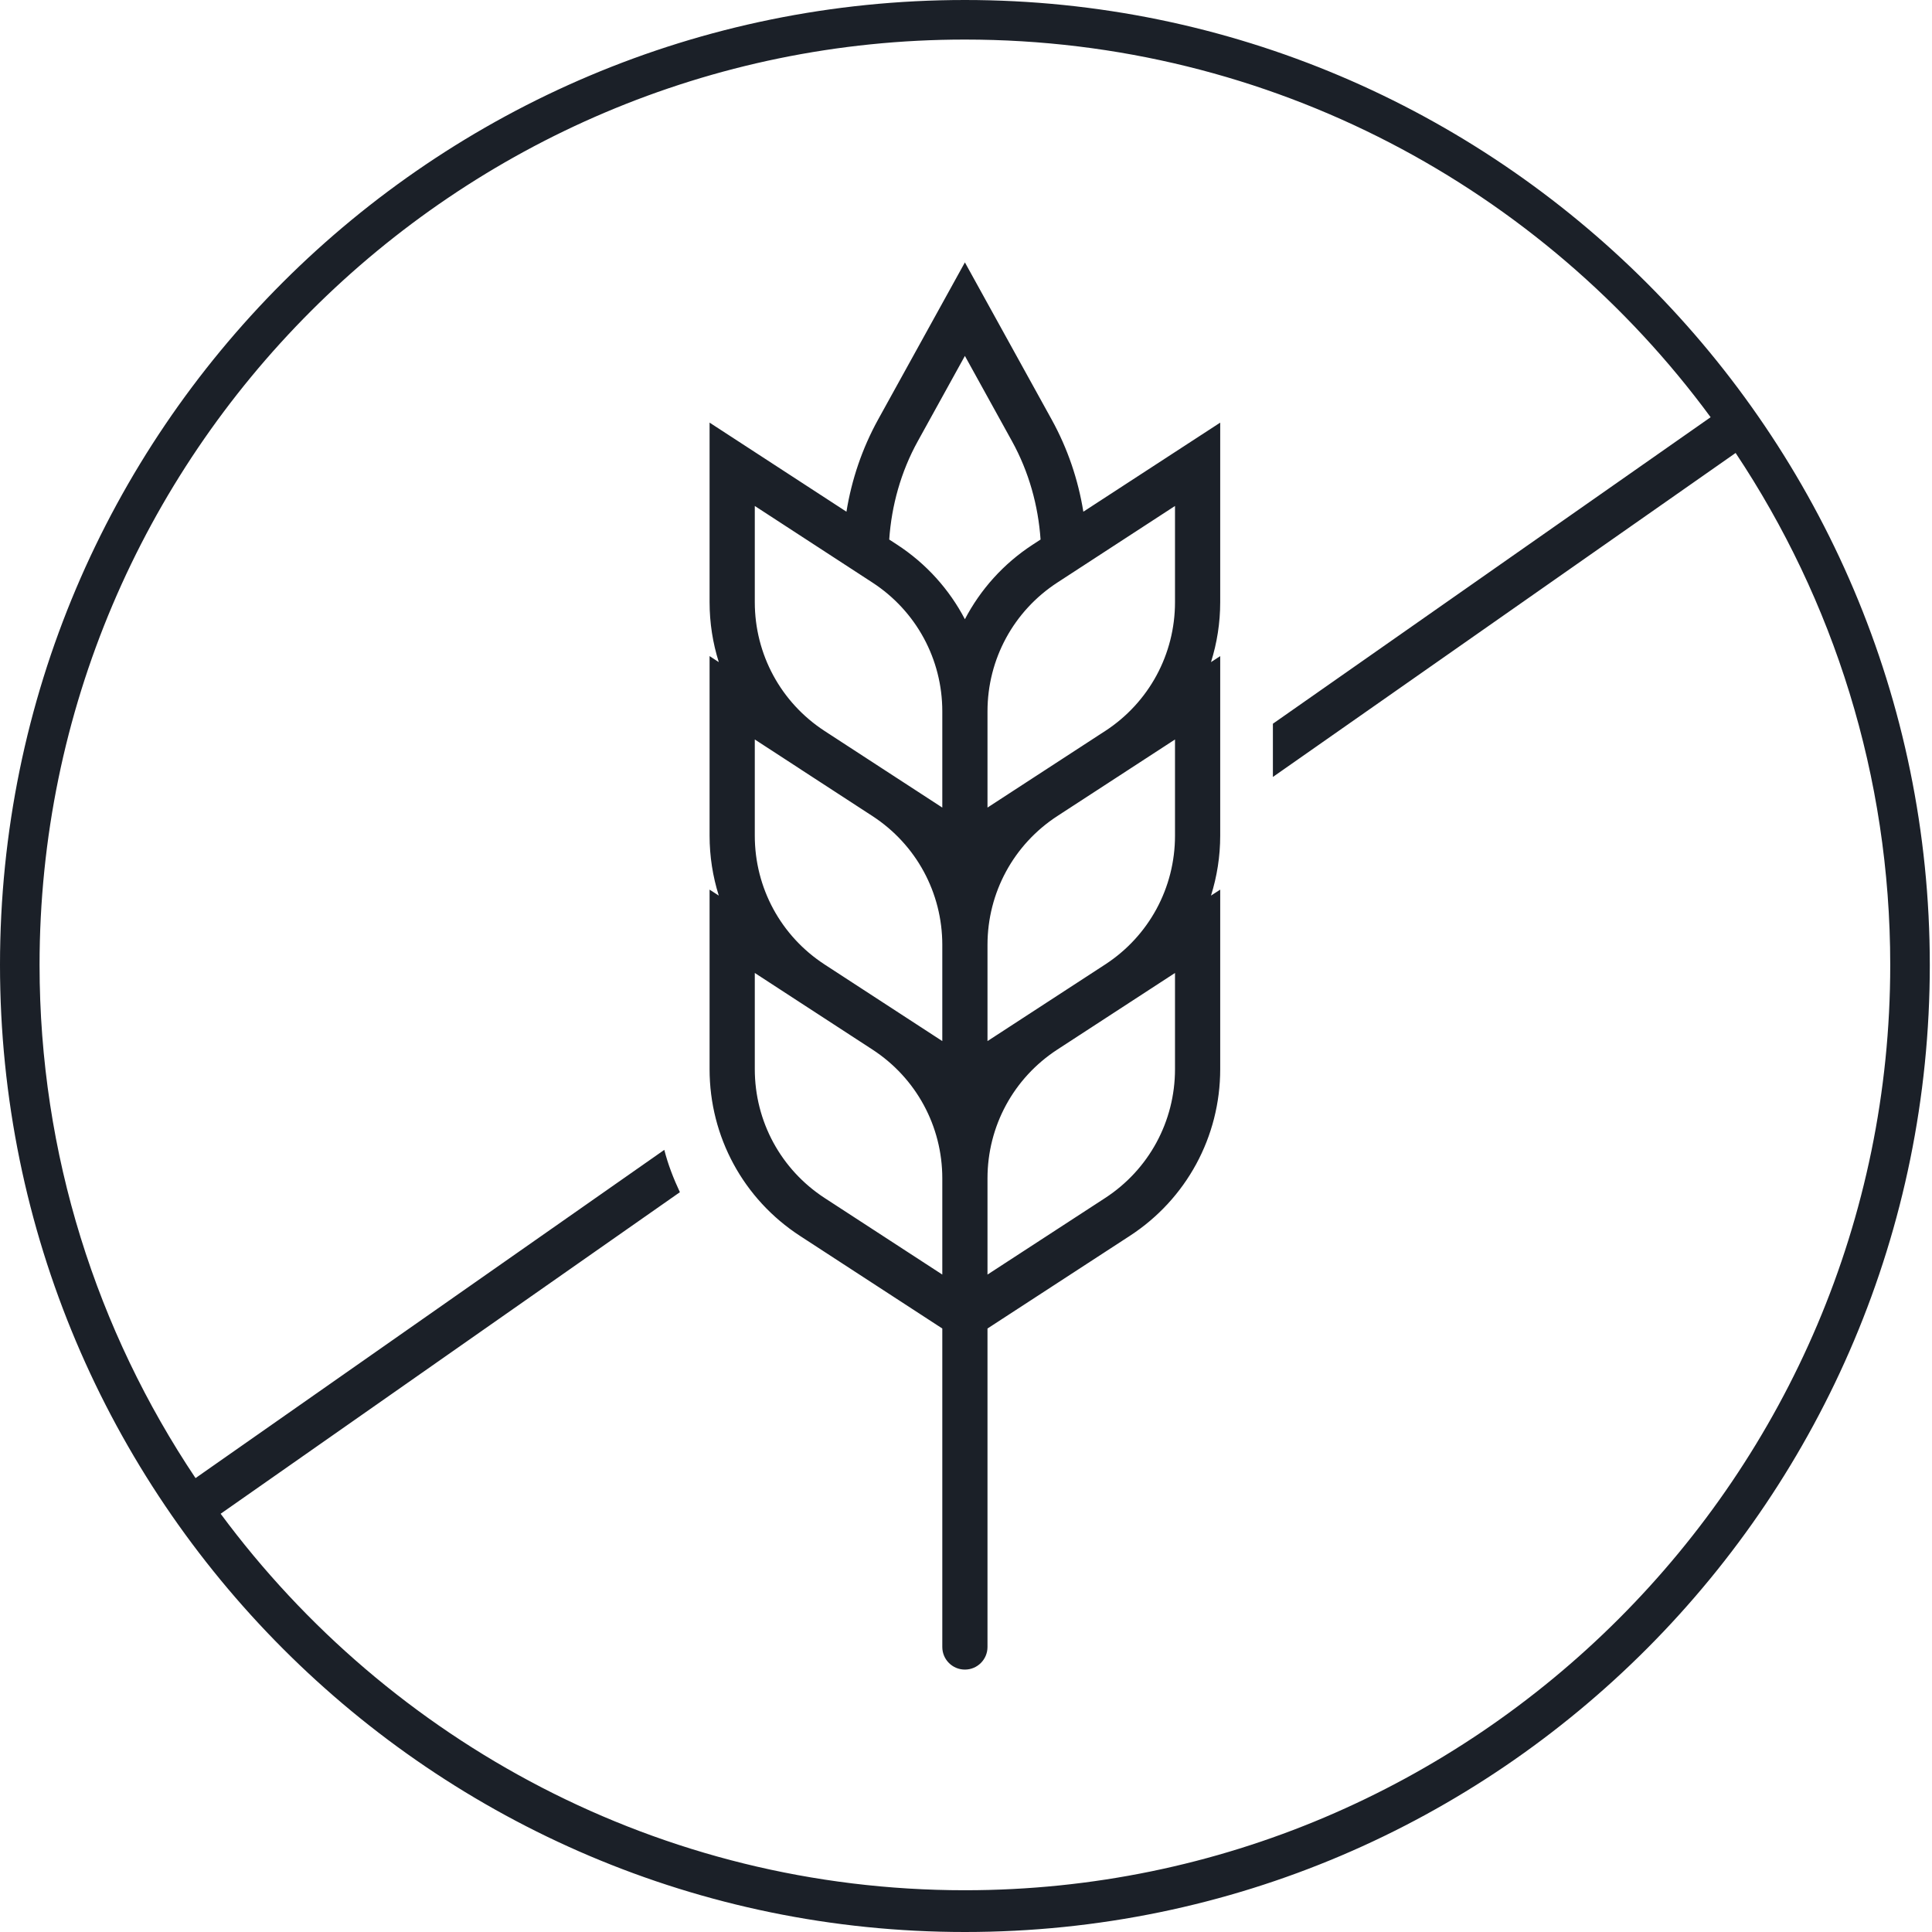
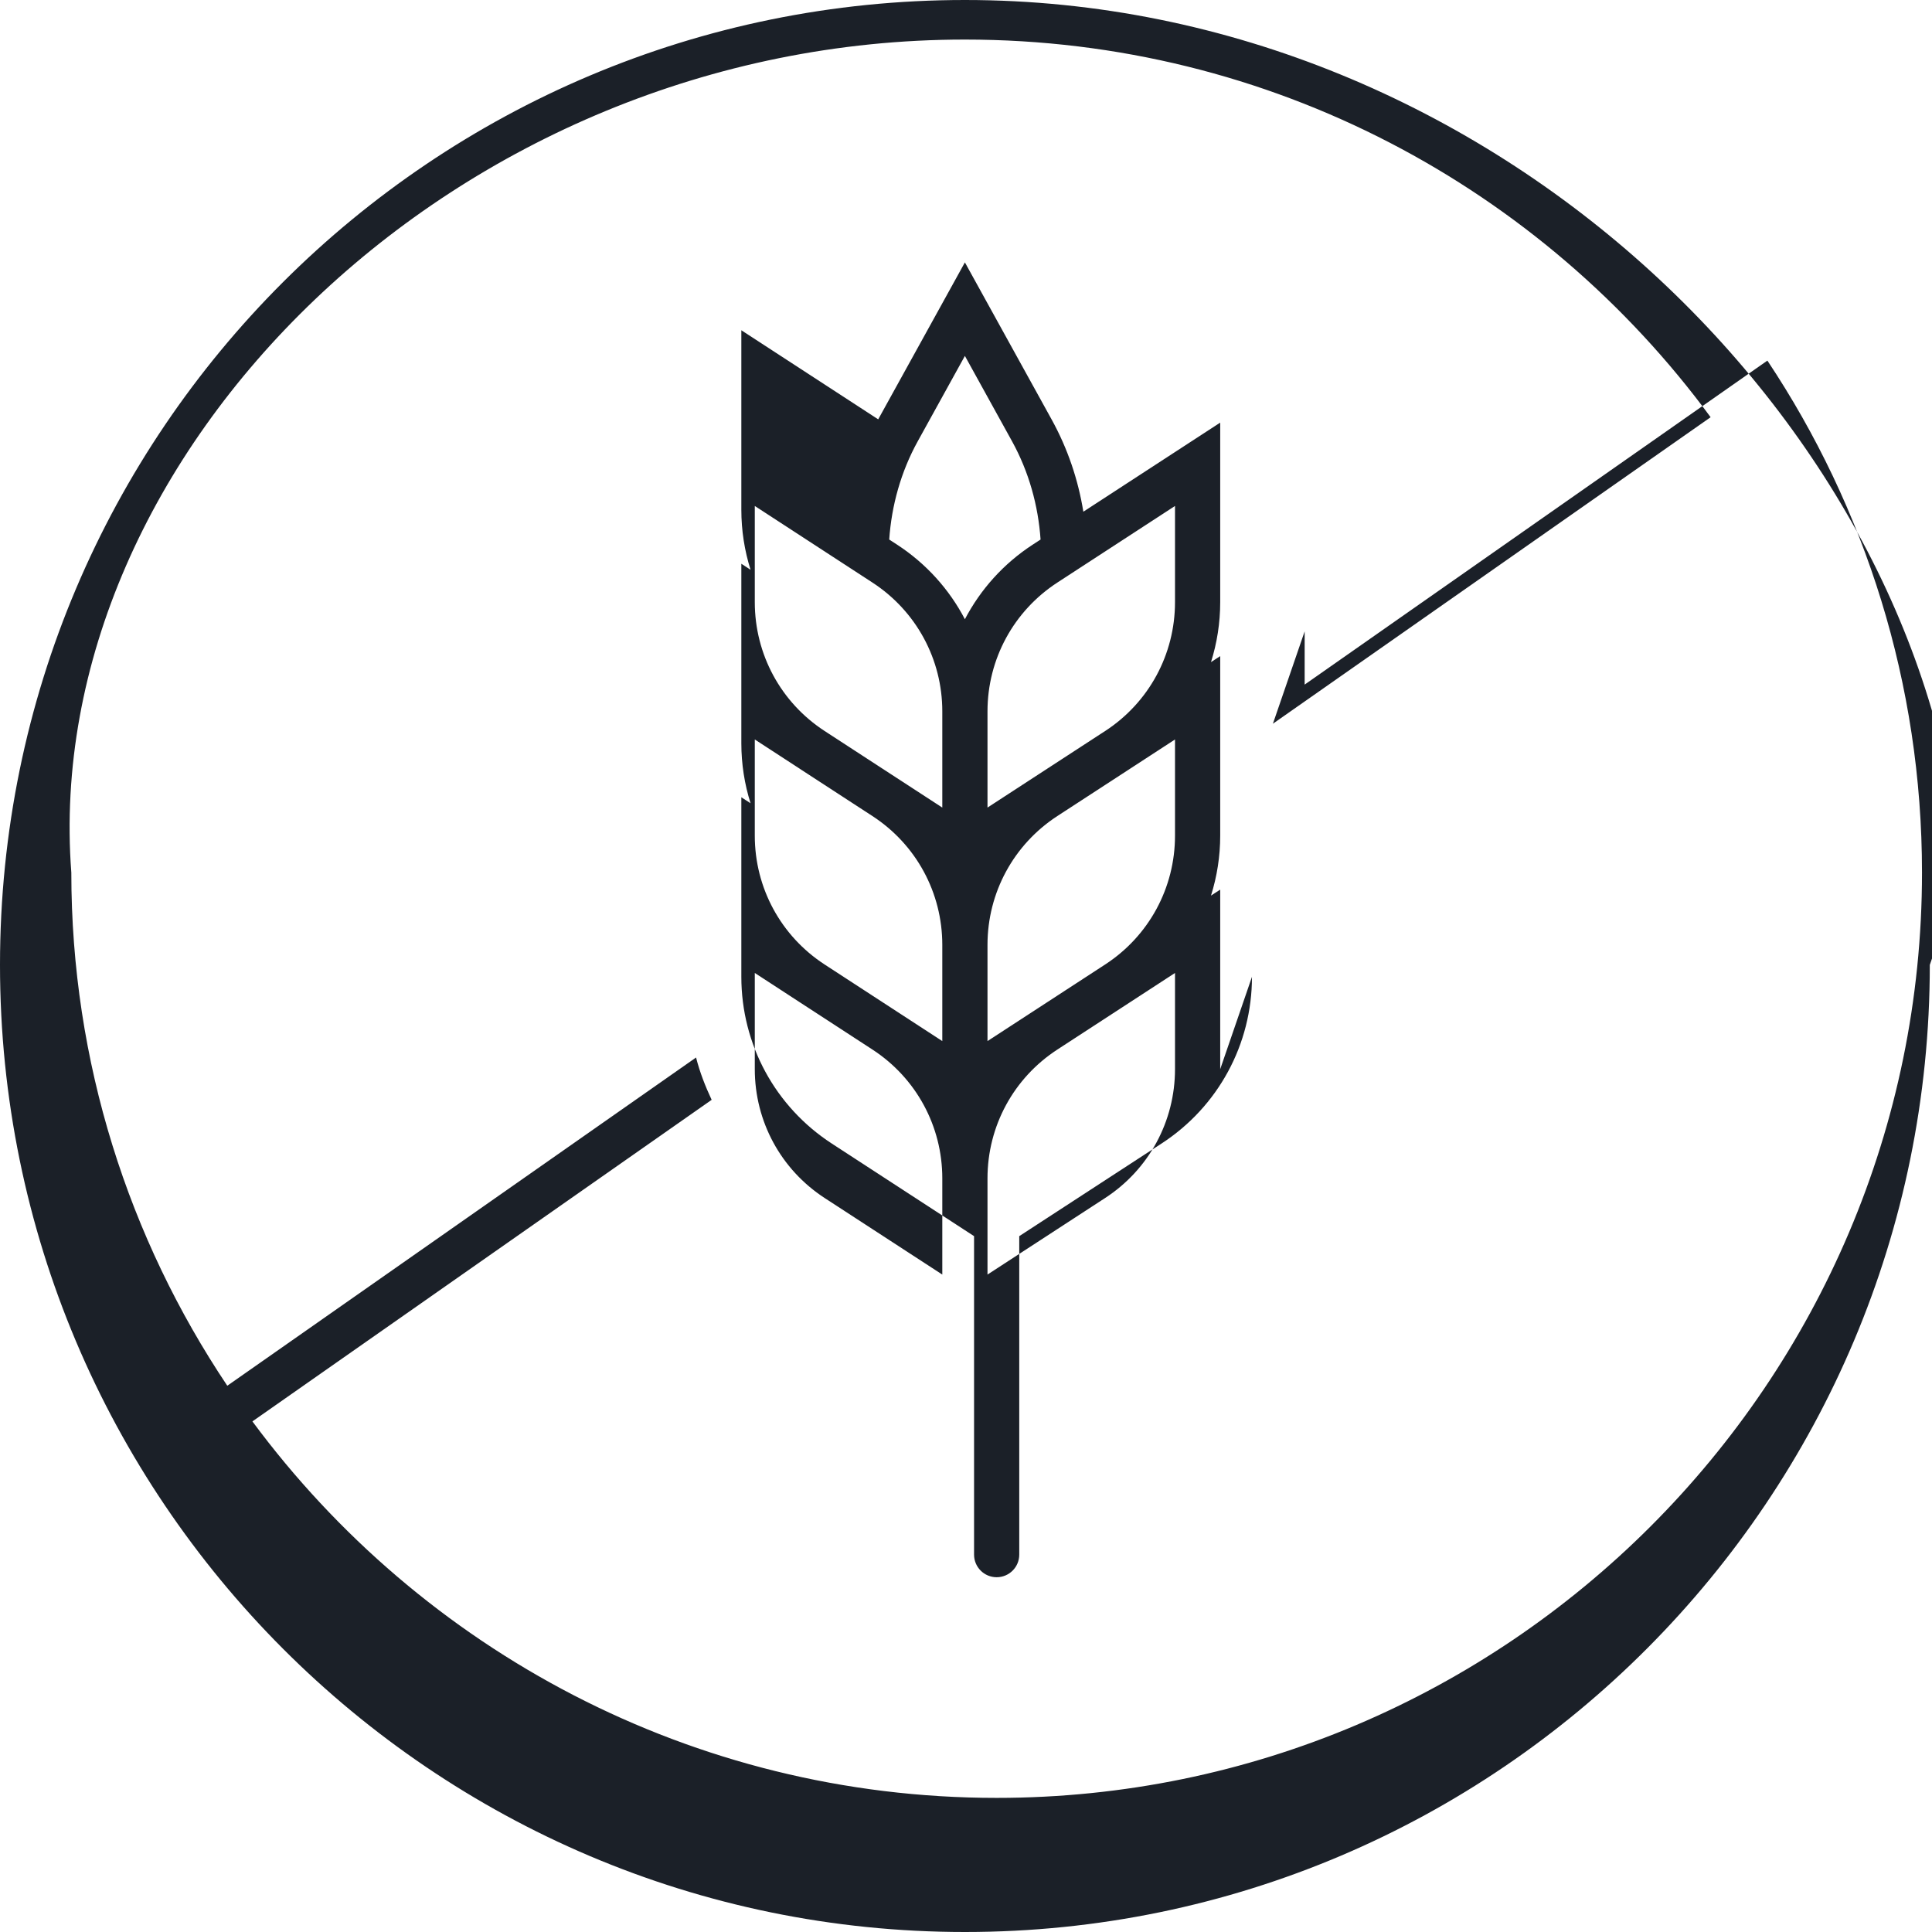
<svg xmlns="http://www.w3.org/2000/svg" viewBox="0 0 87.9 87.9" id="uuid-e4258c09-e583-49c2-a851-a1ad6a5515a7">
-   <path stroke-width="0" fill="#1b2028" d="m53.459,48.644c0,2.375-1.188,4.566-3.179,5.862l-5.352,3.483v-4.38c.001-2.374,1.189-4.563,3.179-5.858l5.352-3.484v4.377Zm0-10.623c0,2.375-1.188,4.566-3.179,5.861l-5.352,3.484v-4.38c.001-2.373,1.189-4.563,3.177-5.858l3.297-2.145.001-.001,2.056-1.338v4.377Zm0-10.624c0,2.375-1.188,4.566-3.178,5.862l-.195.126-5.158,3.357v-4.38c.001-2.373,1.19-4.563,3.179-5.858l5.352-3.484v4.377Zm-6.116-2.85l-.358.233c-1.328.865-2.377,2.039-3.085,3.393-.708-1.354-1.757-2.528-3.085-3.393l-.358-.233c.106-1.544.529-3.079,1.3-4.474l2.143-3.88,2.143,3.88c.77,1.395,1.193,2.93,1.3,4.474m-4.471,7.818v4.377l-2.055-1.337c-.001,0-.001-.001-.002-.001l-3.299-2.147c-1.988-1.296-3.175-3.486-3.175-5.86v-4.377l5.352,3.484c1.99,1.295,3.179,3.487,3.179,5.861m-8.531,1.279l2.055,1.337c0,.001.001.001.001.002l3.297,2.145c1.99,1.296,3.178,3.486,3.178,5.861v4.377l-5.353-3.484c-1.99-1.295-3.178-3.486-3.178-5.861v-4.377Zm0,10.623l2.056,1.339.916.596,2.38,1.549c1.99,1.295,3.179,3.486,3.179,5.861v4.377l-5.353-3.483c-1.99-1.296-3.178-3.487-3.178-5.862v-4.377Zm21.175,4.377v-8.169l-.419.272c.273-.869.419-1.786.419-2.726v-8.17l-.419.273c.273-.869.419-1.786.419-2.727v-8.169l-6.227,4.053c-.233-1.445-.709-2.869-1.446-4.202l-3.943-7.141-3.944,7.141c-.736,1.333-1.212,2.757-1.445,4.202l-6.227-4.053v8.169c0,.94.145,1.858.419,2.727l-.419-.273v8.17c0,.94.145,1.857.419,2.726l-.419-.272v8.169c0,3.073,1.538,5.909,4.113,7.585l6.475,4.214v14.49c0,.568.46,1.028,1.028,1.028s1.028-.46,1.028-1.028v-14.49l6.474-4.214c2.576-1.676,4.114-4.512,4.114-7.585m2.397-15.717v2.422l21.053-14.741c4.443,6.677,7.034,14.687,7.034,23.292,0,23.2-18.9,42.1-42.1,42.1-13.861,0-26.183-6.75-33.861-17.129l20.894-14.63c-.29-.62-.54-1.258-.709-1.926l-21.328,14.934c-4.478-6.688-7.096-14.72-7.096-23.349C1.8,20.7,20.7,1.8,43.9,1.8c13.944,0,26.272,6.773,33.928,17.182l-19.915,13.945Zm29.887,10.973C87.8,19.7,68.1,0,43.9,0S0,19.6,0,43.9s19.7,44,43.9,44c24.3,0,43.9-19.8,43.9-44" />
+   <path stroke-width="0" fill="#1b2028" d="m53.459,48.644c0,2.375-1.188,4.566-3.179,5.862l-5.352,3.483v-4.38c.001-2.374,1.189-4.563,3.179-5.858l5.352-3.484v4.377Zm0-10.623c0,2.375-1.188,4.566-3.179,5.861l-5.352,3.484v-4.38c.001-2.373,1.189-4.563,3.177-5.858l3.297-2.145.001-.001,2.056-1.338v4.377Zm0-10.624c0,2.375-1.188,4.566-3.178,5.862l-.195.126-5.158,3.357v-4.38c.001-2.373,1.19-4.563,3.179-5.858l5.352-3.484v4.377Zm-6.116-2.85l-.358.233c-1.328.865-2.377,2.039-3.085,3.393-.708-1.354-1.757-2.528-3.085-3.393l-.358-.233c.106-1.544.529-3.079,1.3-4.474l2.143-3.88,2.143,3.88c.77,1.395,1.193,2.93,1.3,4.474m-4.471,7.818v4.377l-2.055-1.337c-.001,0-.001-.001-.002-.001l-3.299-2.147c-1.988-1.296-3.175-3.486-3.175-5.86v-4.377l5.352,3.484c1.99,1.295,3.179,3.487,3.179,5.861m-8.531,1.279l2.055,1.337c0,.001.001.001.001.002l3.297,2.145c1.99,1.296,3.178,3.486,3.178,5.861v4.377l-5.353-3.484c-1.99-1.295-3.178-3.486-3.178-5.861v-4.377Zm0,10.623l2.056,1.339.916.596,2.38,1.549c1.99,1.295,3.179,3.486,3.179,5.861v4.377l-5.353-3.483c-1.99-1.296-3.178-3.487-3.178-5.862v-4.377Zm21.175,4.377v-8.169l-.419.272c.273-.869.419-1.786.419-2.726v-8.17l-.419.273c.273-.869.419-1.786.419-2.727v-8.169l-6.227,4.053c-.233-1.445-.709-2.869-1.446-4.202l-3.943-7.141-3.944,7.141l-6.227-4.053v8.169c0,.94.145,1.858.419,2.727l-.419-.273v8.17c0,.94.145,1.857.419,2.726l-.419-.272v8.169c0,3.073,1.538,5.909,4.113,7.585l6.475,4.214v14.49c0,.568.46,1.028,1.028,1.028s1.028-.46,1.028-1.028v-14.49l6.474-4.214c2.576-1.676,4.114-4.512,4.114-7.585m2.397-15.717v2.422l21.053-14.741c4.443,6.677,7.034,14.687,7.034,23.292,0,23.2-18.9,42.1-42.1,42.1-13.861,0-26.183-6.75-33.861-17.129l20.894-14.63c-.29-.62-.54-1.258-.709-1.926l-21.328,14.934c-4.478-6.688-7.096-14.72-7.096-23.349C1.8,20.7,20.7,1.8,43.9,1.8c13.944,0,26.272,6.773,33.928,17.182l-19.915,13.945Zm29.887,10.973C87.8,19.7,68.1,0,43.9,0S0,19.6,0,43.9s19.7,44,43.9,44c24.3,0,43.9-19.8,43.9-44" />
</svg>